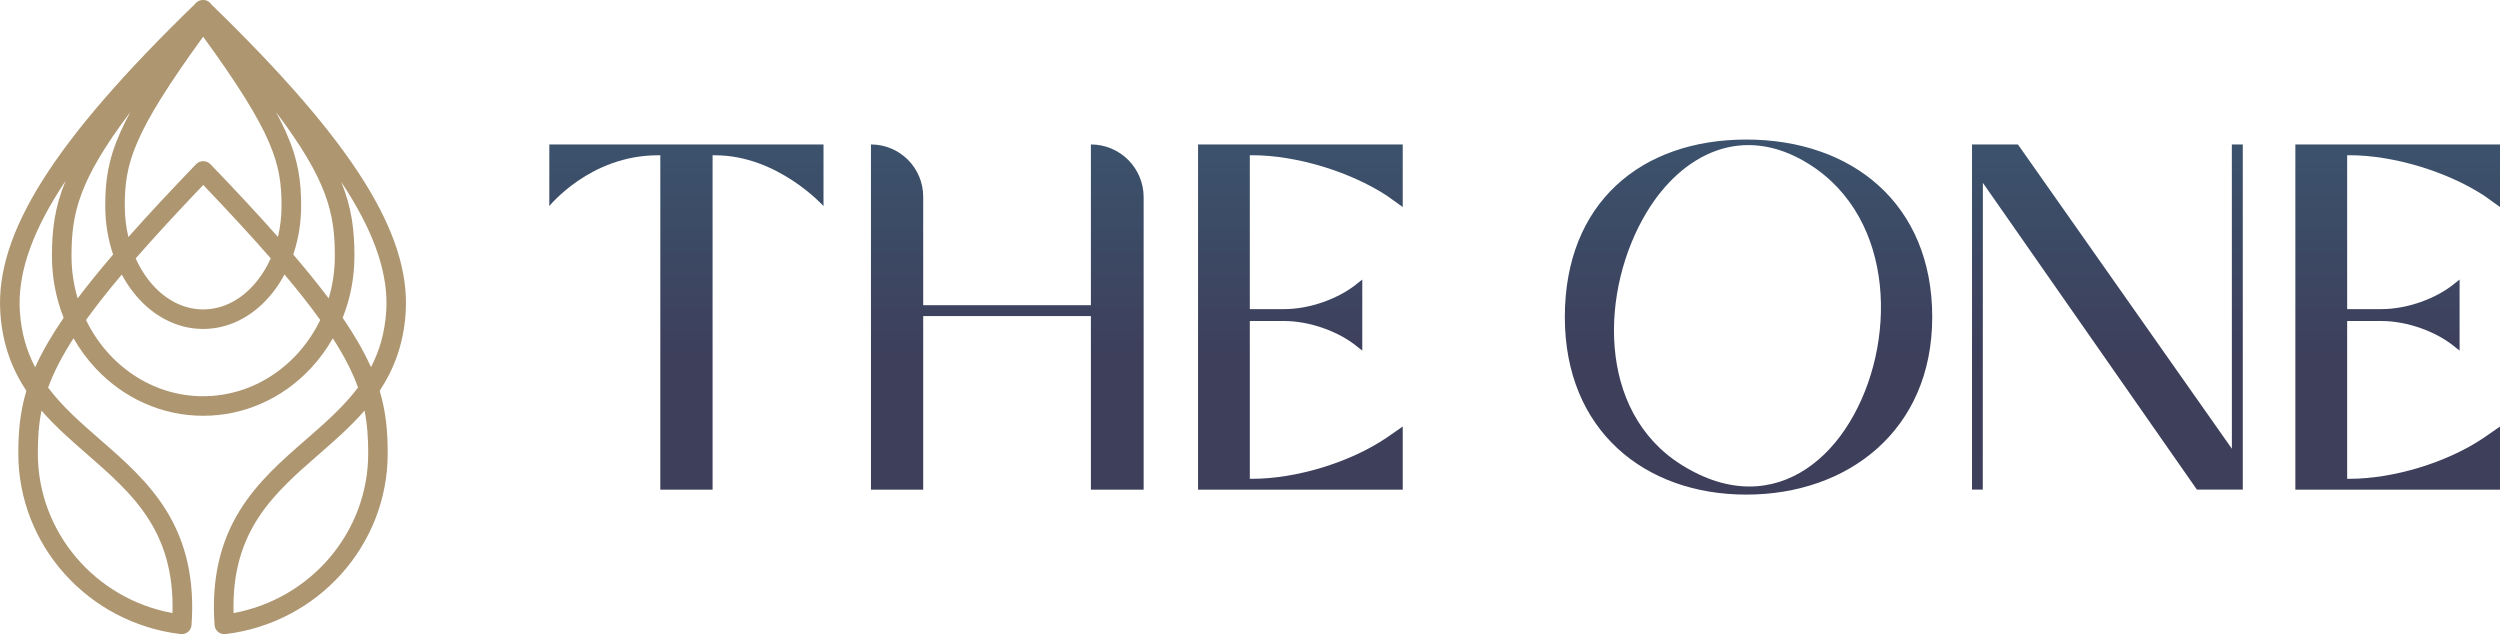
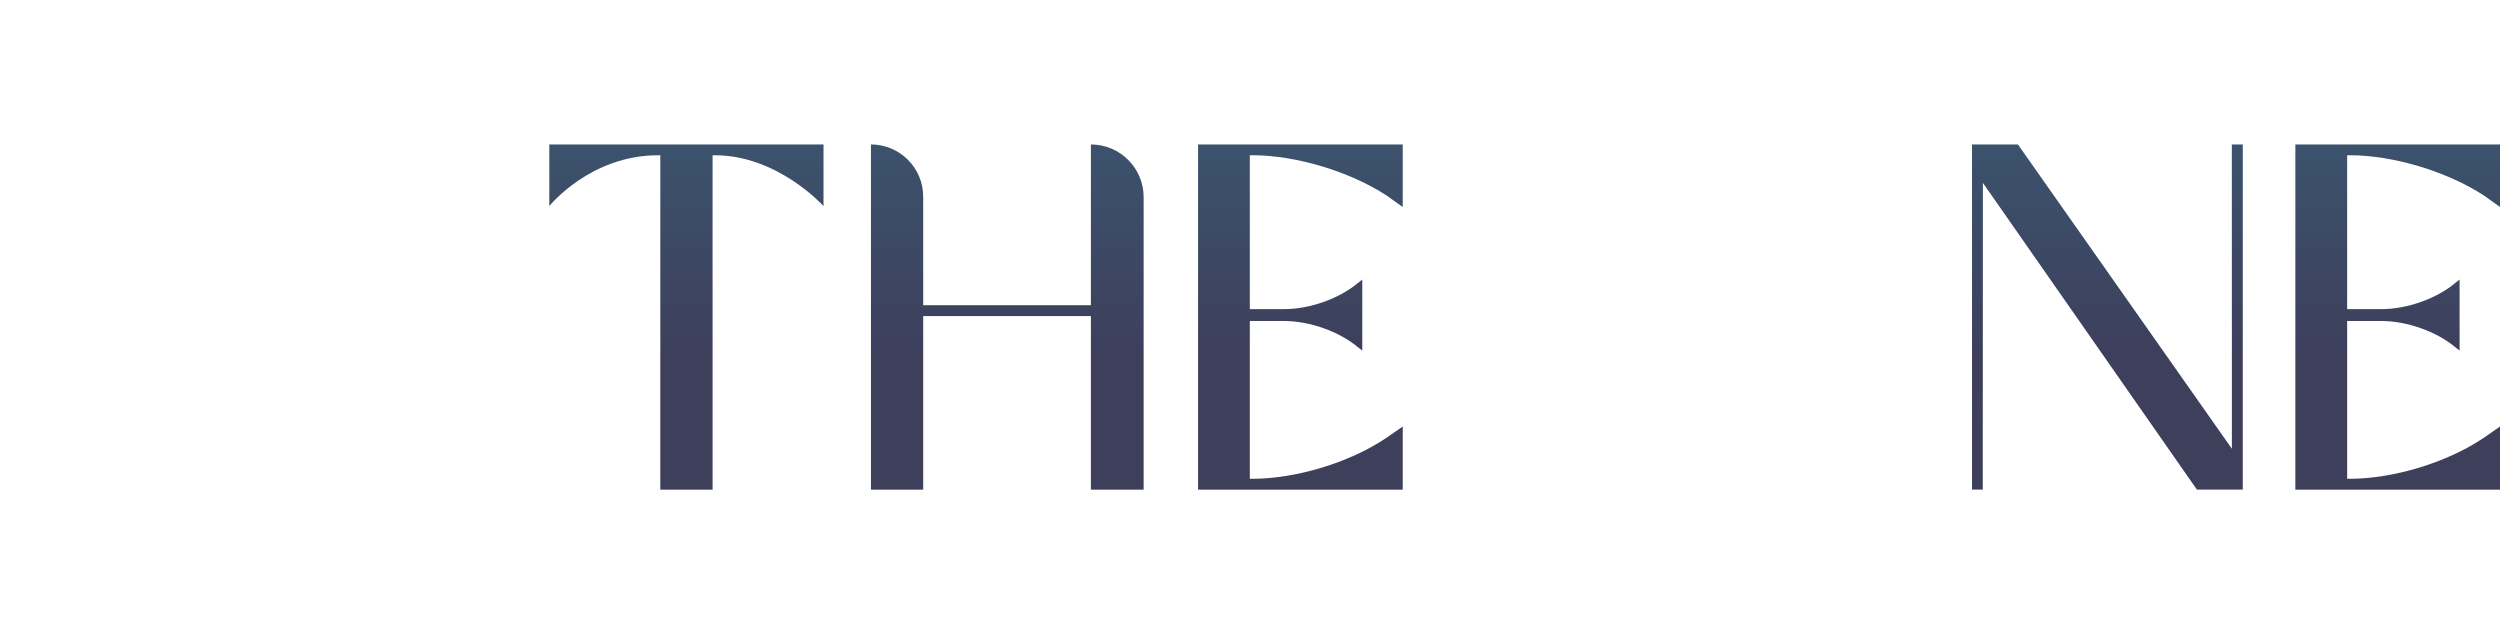
<svg xmlns="http://www.w3.org/2000/svg" xmlns:xlink="http://www.w3.org/1999/xlink" id="Camada_2" viewBox="0 0 678.62 172.14">
  <defs>
    <style>.cls-1{clip-path:url(#clippath-4);}.cls-2{fill:#ad9670;}.cls-3{fill:url(#Gradiente_sem_nome_17-4);}.cls-4{fill:url(#Gradiente_sem_nome_17);}.cls-5{fill:url(#Gradiente_sem_nome_17-3);}.cls-6{fill:none;}.cls-7{clip-path:url(#clippath-1);}.cls-8{fill:url(#Gradiente_sem_nome_17-2);}.cls-9{clip-path:url(#clippath-5);}.cls-10{clip-path:url(#clippath-3);}.cls-11{fill:url(#Gradiente_sem_nome_17-6);}.cls-12{clip-path:url(#clippath-2);}.cls-13{clip-path:url(#clippath);}.cls-14{fill:url(#Gradiente_sem_nome_17-5);}</style>
    <clipPath id="clippath">
      <path class="cls-6" d="M325.21,39.21v93.71h55.56v-17.14l-4.43,3.07c-9.91,6.69-24.5,11.12-36.41,11.12h-.67v-42.83h9.37c6.84,0,14.86,2.82,19.95,7.09l1.21.93v-19.28l-1.21.95c-5.09,4.27-13.11,7.08-19.95,7.08h-9.37v-41.77h.67c11.91,0,26.5,4.42,36.55,10.99l4.29,3.07v-17.01h-55.56Z" />
    </clipPath>
    <linearGradient id="Gradiente_sem_nome_17" x1="-134.93" y1="9727.59" x2="-129.44" y2="9727.59" gradientTransform="translate(220535.53 -2955.94) rotate(-90) scale(22.63 -22.63)" gradientUnits="userSpaceOnUse">
      <stop offset="0" stop-color="#3d3f5b" />
      <stop offset=".78" stop-color="#3b5f78" />
      <stop offset="1" stop-color="#3b5f78" />
    </linearGradient>
    <clipPath id="clippath-1">
      <path class="cls-6" d="M623.07,39.21v93.71h55.55v-17.14l-4.42,3.07c-9.9,6.69-24.49,11.12-36.4,11.12h-.67v-42.83h9.37c6.83,0,14.86,2.82,19.95,7.09l1.2.93v-19.28l-1.2.95c-5.09,4.27-13.12,7.08-19.95,7.08h-9.37v-41.77h.67c11.9,0,26.5,4.42,36.54,10.99l4.29,3.07v-17.01h-55.55Z" />
    </clipPath>
    <linearGradient id="Gradiente_sem_nome_17-2" y1="9714.44" y2="9714.44" xlink:href="#Gradiente_sem_nome_17" />
    <clipPath id="clippath-2">
-       <path class="cls-6" d="M296.12,82.85h-45.52v-29.46c0-7.83-6.35-14.18-14.19-14.18v93.71h14.19v-47.13h45.52v47.13h14.32V53.53c0-7.9-6.4-14.32-14.32-14.32v43.64Z" />
+       <path class="cls-6" d="M296.12,82.85h-45.52v-29.46c0-7.83-6.35-14.18-14.19-14.18v93.71h14.19v-47.13h45.52v47.13h14.32V53.53c0-7.9-6.4-14.32-14.32-14.32Z" />
    </clipPath>
    <linearGradient id="Gradiente_sem_nome_17-3" y1="9731.11" y2="9731.11" xlink:href="#Gradiente_sem_nome_17" />
    <clipPath id="clippath-3">
      <path class="cls-6" d="M456.41,126.16c-23.13-14.52-22.06-47.68-9.37-68.64,9.52-15.67,26-24.29,44.03-12.97,23.8,14.96,23.76,49.24,10.96,70.13-6.25,10.28-15.75,17.38-27.15,17.38-5.74,0-11.95-1.8-18.47-5.9M424.77,86.06c0,30.79,21.69,48.2,49.26,48.2s50.47-17.41,50.47-48.2-21.82-48.18-50.47-48.18-49.26,17.27-49.26,48.18" />
    </clipPath>
    <linearGradient id="Gradiente_sem_nome_17-4" x1="-134.93" y1="9722.22" x2="-129.44" y2="9722.22" gradientTransform="translate(220535.57 -2955.94) rotate(-90) scale(22.63 -22.63)" xlink:href="#Gradiente_sem_nome_17" />
    <clipPath id="clippath-4">
      <path class="cls-6" d="M149.11,39.21v16.73s11.06-13.79,29.46-13.79h.67v90.77h14.19V42.15h.67c17.05,0,29.44,13.79,29.44,13.79v-16.73h-74.43Z" />
    </clipPath>
    <linearGradient id="Gradiente_sem_nome_17-5" y1="9734.96" y2="9734.96" xlink:href="#Gradiente_sem_nome_17" />
    <clipPath id="clippath-5">
      <polygon class="cls-6" points="605.83 39.21 605.84 121.81 547.76 39.21 535.3 39.21 535.3 132.91 538.22 132.91 538.25 49.64 596.35 132.91 608.8 132.91 608.8 39.21 605.83 39.21" />
    </clipPath>
    <linearGradient id="Gradiente_sem_nome_17-6" x1="-134.93" y1="9717.92" x2="-129.44" y2="9717.92" xlink:href="#Gradiente_sem_nome_17" />
  </defs>
  <g id="Camada_1-2">
    <g class="cls-13">
      <rect class="cls-4" x="325.21" y="39.21" width="55.56" height="93.71" />
    </g>
    <g class="cls-7">
      <rect class="cls-8" x="623.07" y="39.21" width="55.55" height="93.71" />
    </g>
    <g class="cls-12">
      <rect class="cls-5" x="236.42" y="39.21" width="74.02" height="93.71" />
    </g>
    <g class="cls-10">
-       <rect class="cls-3" x="424.77" y="33.24" width="99.73" height="101.02" />
-     </g>
+       </g>
    <g class="cls-1">
      <rect class="cls-14" x="149.11" y="39.21" width="74.43" height="93.71" />
    </g>
    <g class="cls-9">
      <rect class="cls-11" x="535.3" y="39.21" width="73.5" height="93.7" />
    </g>
-     <path class="cls-2" d="M104.83,84.57c-.39,5.9-1.89,10.82-4.13,15.1-.97-2.17-2.12-4.43-3.51-6.82-1.22-2.09-2.6-4.28-4.17-6.58,2.11-5.32,3.19-10.97,3.19-16.78,0-6.87-.67-12.94-3.58-20.11.53.79,1.04,1.58,1.53,2.37,7.82,12.39,11.32,23.12,10.68,32.81M63.4,166.42c-.63-22.36,10.94-32.44,23.15-43.09,4.28-3.73,8.63-7.52,12.4-11.88.78,3.87,1,7.62,1,11.64,0,21.3-15.52,39.46-36.55,43.33M55.15,107.56c-13.83,0-25.86-8.42-31.8-20.7,2.67-3.71,5.87-7.78,9.71-12.33.9,1.68,1.92,3.27,3.07,4.73,2.42,3.12,5.26,5.57,8.43,7.29,3.34,1.82,6.9,2.74,10.58,2.74s7.24-.92,10.58-2.74c3.17-1.72,6.01-4.17,8.43-7.29,1.15-1.47,2.18-3.06,3.08-4.75,3.84,4.55,7.04,8.63,9.7,12.34-5.93,12.28-17.96,20.7-31.79,20.7M9.55,99.71c-2.26-4.3-3.77-9.23-4.16-15.14-.64-9.69,2.85-20.42,10.68-32.81.56-.89,1.14-1.78,1.74-2.69-3.02,7.3-3.71,13.46-3.71,20.43,0,5.82,1.07,11.45,3.18,16.77-1.58,2.3-2.97,4.49-4.19,6.58-1.4,2.4-2.58,4.67-3.55,6.86M23.67,123.33c12.21,10.65,23.78,20.73,23.15,43.09-21.03-3.87-36.55-22.02-36.55-43.33,0-4.02.21-7.76,1-11.63,3.78,4.35,8.12,8.14,12.4,11.87M19.41,69.49c0-11.49,1.88-20.41,15.97-39.07-1.03,1.91-1.91,3.69-2.67,5.38-3.45,7.73-4.14,13.42-4.14,20.1,0,4.61.73,9.08,2.14,13.19-3.7,4.32-6.89,8.26-9.63,11.9-1.08-3.63-1.67-7.5-1.67-11.5M73.49,70.14c-.95,2.13-2.13,4.1-3.51,5.87-4,5.15-9.27,7.98-14.82,7.98s-10.82-2.83-14.83-7.98c-1.38-1.77-2.55-3.74-3.5-5.86,5.09-5.83,11.15-12.42,18.34-19.94,7.19,7.52,13.24,14.09,18.33,19.93M57.09,44.55c-.48-.49-1.12-.78-1.81-.8h-.03c-.76-.03-1.49.26-2.01.8-7.12,7.4-13.19,13.93-18.39,19.79-.64-2.7-.98-5.53-.98-8.44,0-11.45,2.06-19.5,21.28-45.94,19.21,26.44,21.27,34.49,21.27,45.94,0,2.91-.33,5.73-.97,8.42-5.18-5.86-11.25-12.39-18.36-19.78M89.22,81c-2.74-3.65-5.92-7.59-9.62-11.91,1.4-4.11,2.14-8.58,2.14-13.18,0-6.67-.69-12.36-4.14-20.1-.76-1.69-1.64-3.48-2.67-5.38,14.08,18.66,15.96,27.58,15.96,39.07,0,4-.58,7.87-1.67,11.5M57.58,1.4l-.46-.51-.05-.05-.02-.02v-.02s-.06-.05-.06-.05l-.05-.05-.04-.04-.07-.06-.03-.02-.09-.07h0c-.42-.32-.92-.49-1.41-.51h-.19c-.71-.01-1.41.26-1.95.81l-.3.35C14.46,38.41-1.33,63.48.09,84.92c.58,8.67,3.27,15.46,7.07,21.17-1.73,5.76-2.19,11.12-2.19,17,0,24.93,18.93,46.01,44.05,49.03.72.08,1.45-.13,2.01-.59.56-.46.91-1.14.96-1.86.86-12.1-1.39-22.29-6.88-31.14-4.83-7.78-11.49-13.59-17.94-19.2-5.16-4.5-10.19-8.88-14.11-14.12,1.46-4.02,3.65-8.36,6.9-13.39,1.71,3,3.75,5.78,6.12,8.29,3.77,3.99,8.16,7.13,13.05,9.32,5.08,2.28,10.47,3.43,16.03,3.43s10.96-1.16,16.03-3.43c4.89-2.19,9.28-5.33,13.04-9.32,2.37-2.51,4.41-5.29,6.11-8.28,3.23,5,5.4,9.33,6.85,13.35-3.93,5.24-8.96,9.63-14.14,14.14-6.44,5.61-13.11,11.42-17.93,19.2-5.49,8.85-7.74,19.04-6.88,31.14.05.72.39,1.4.95,1.86.48.4,1.08.62,1.69.62l.31-.02c25.11-3.01,44.05-24.1,44.05-49.03,0-5.89-.46-11.27-2.18-17.02,3.79-5.71,6.48-12.48,7.05-21.15,1.41-21.4-14.31-46.4-52.54-83.52" />
  </g>
</svg>